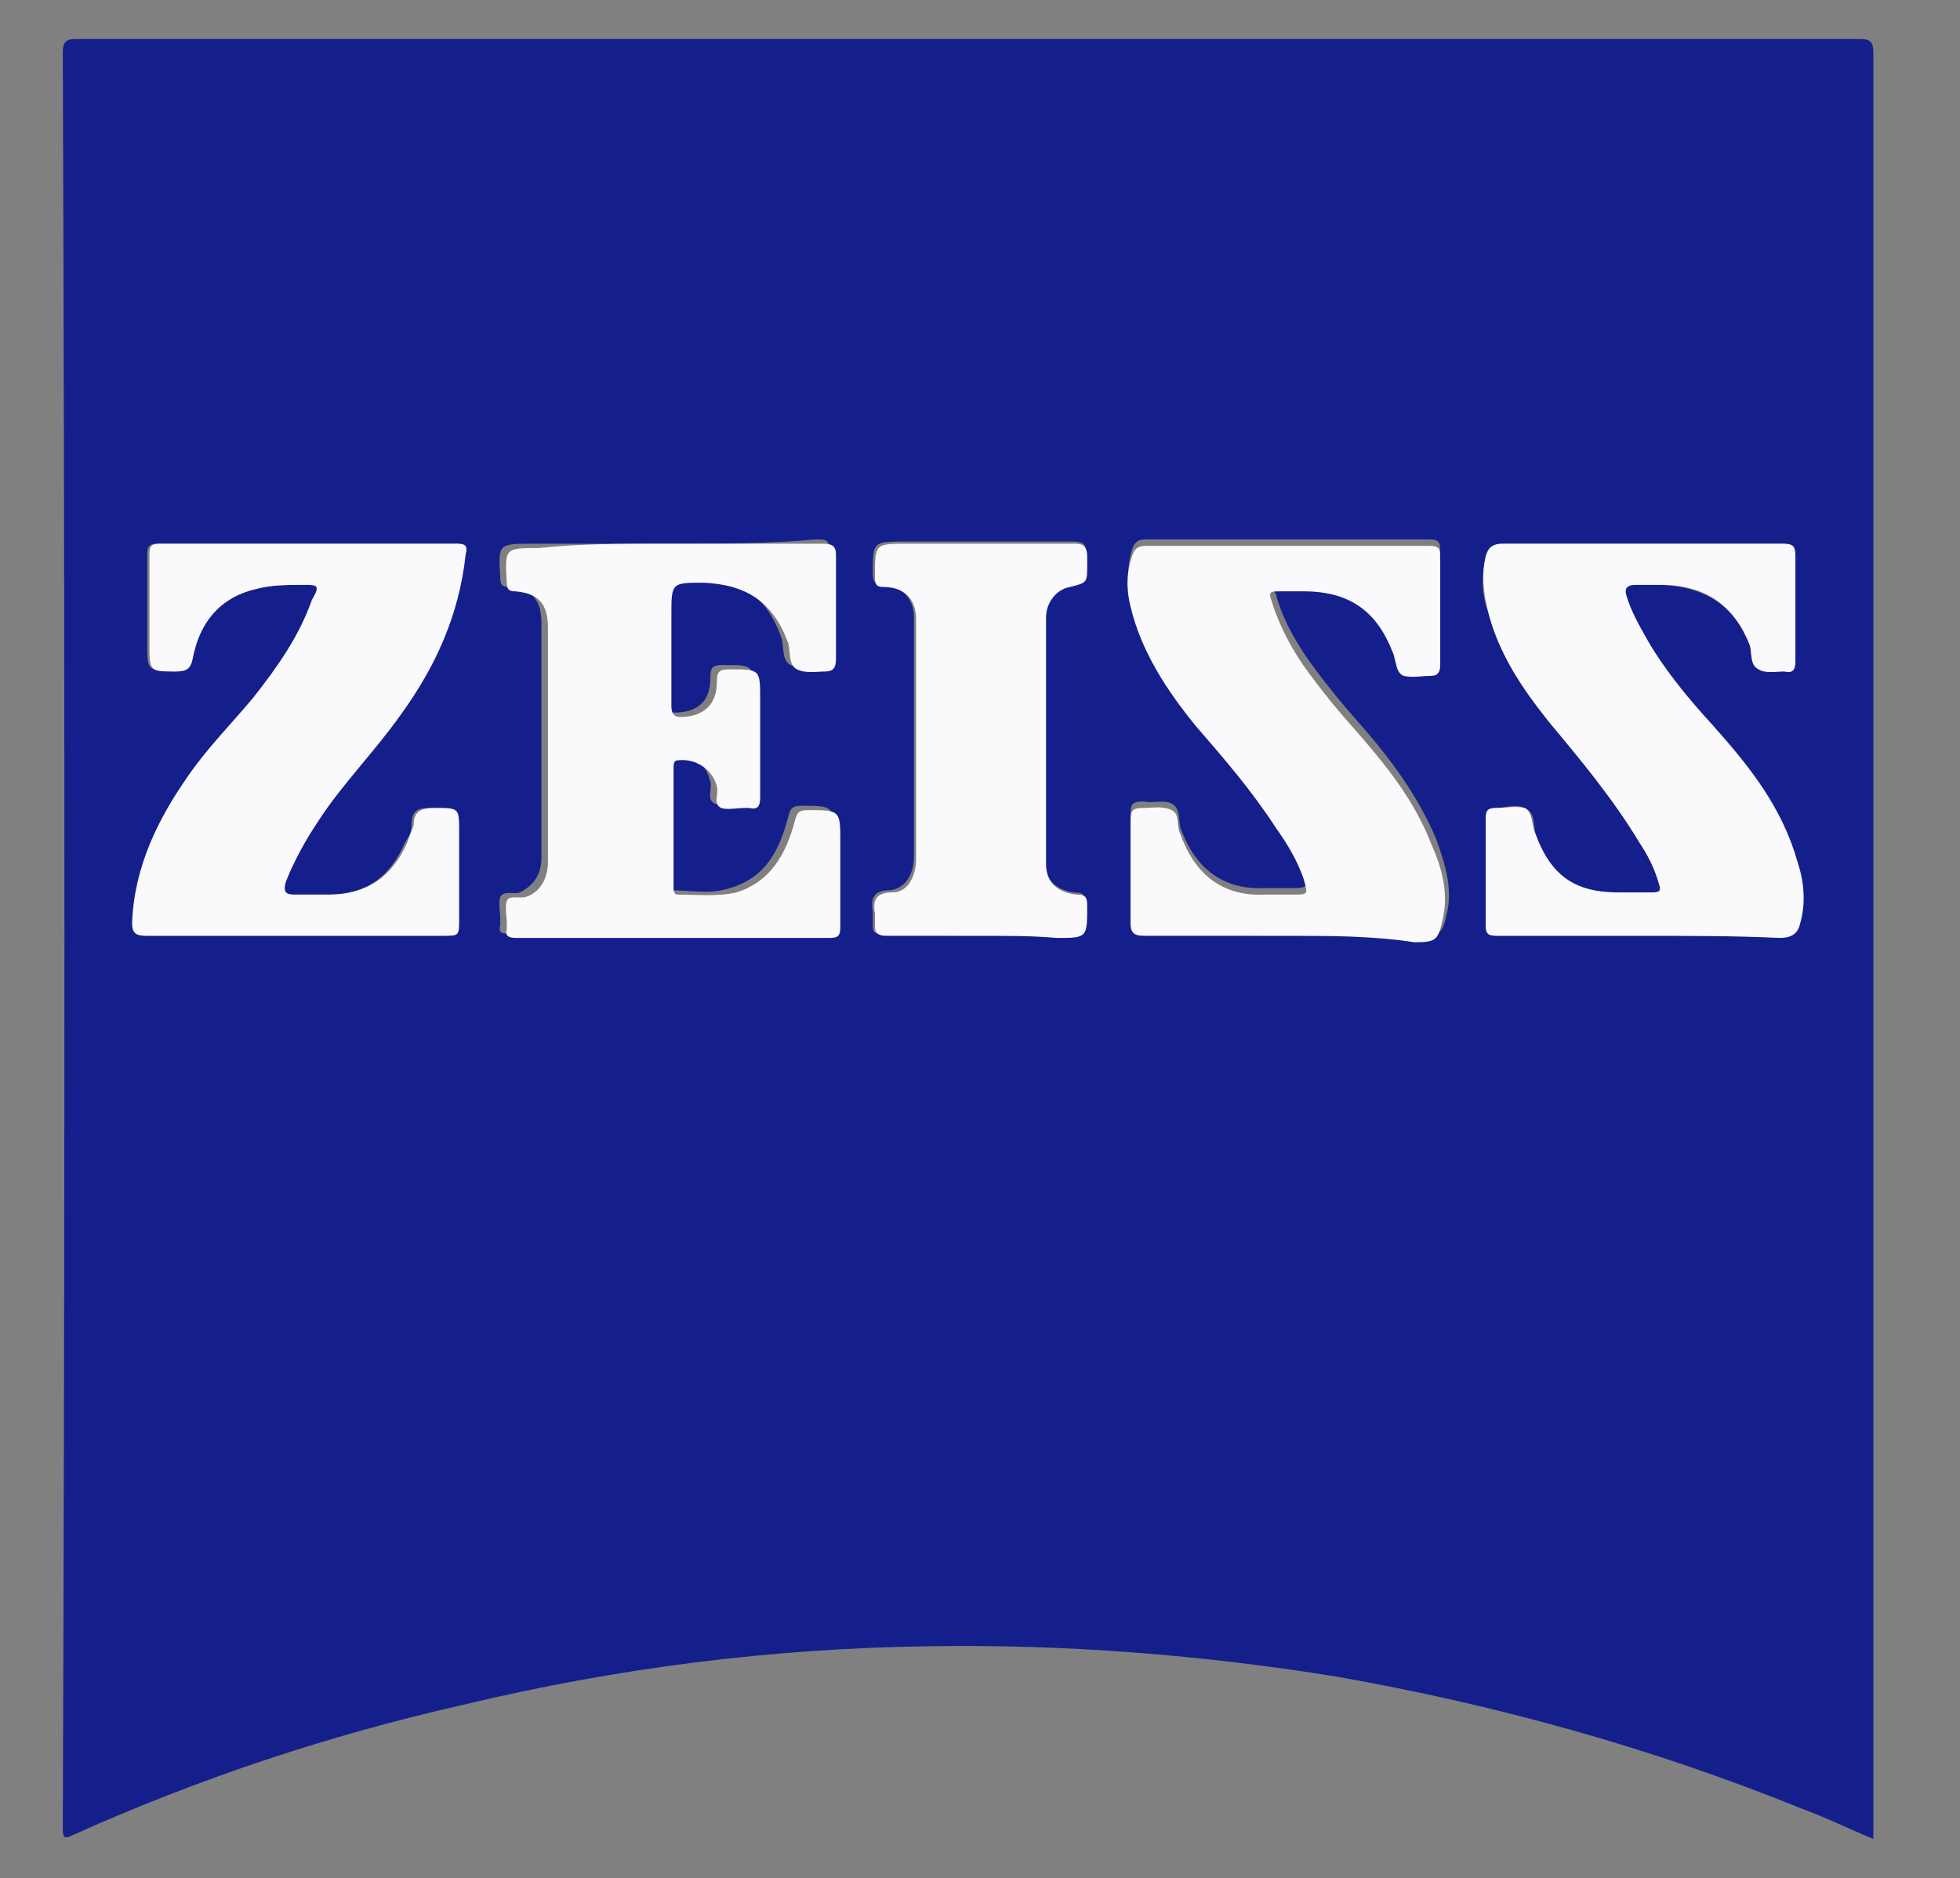
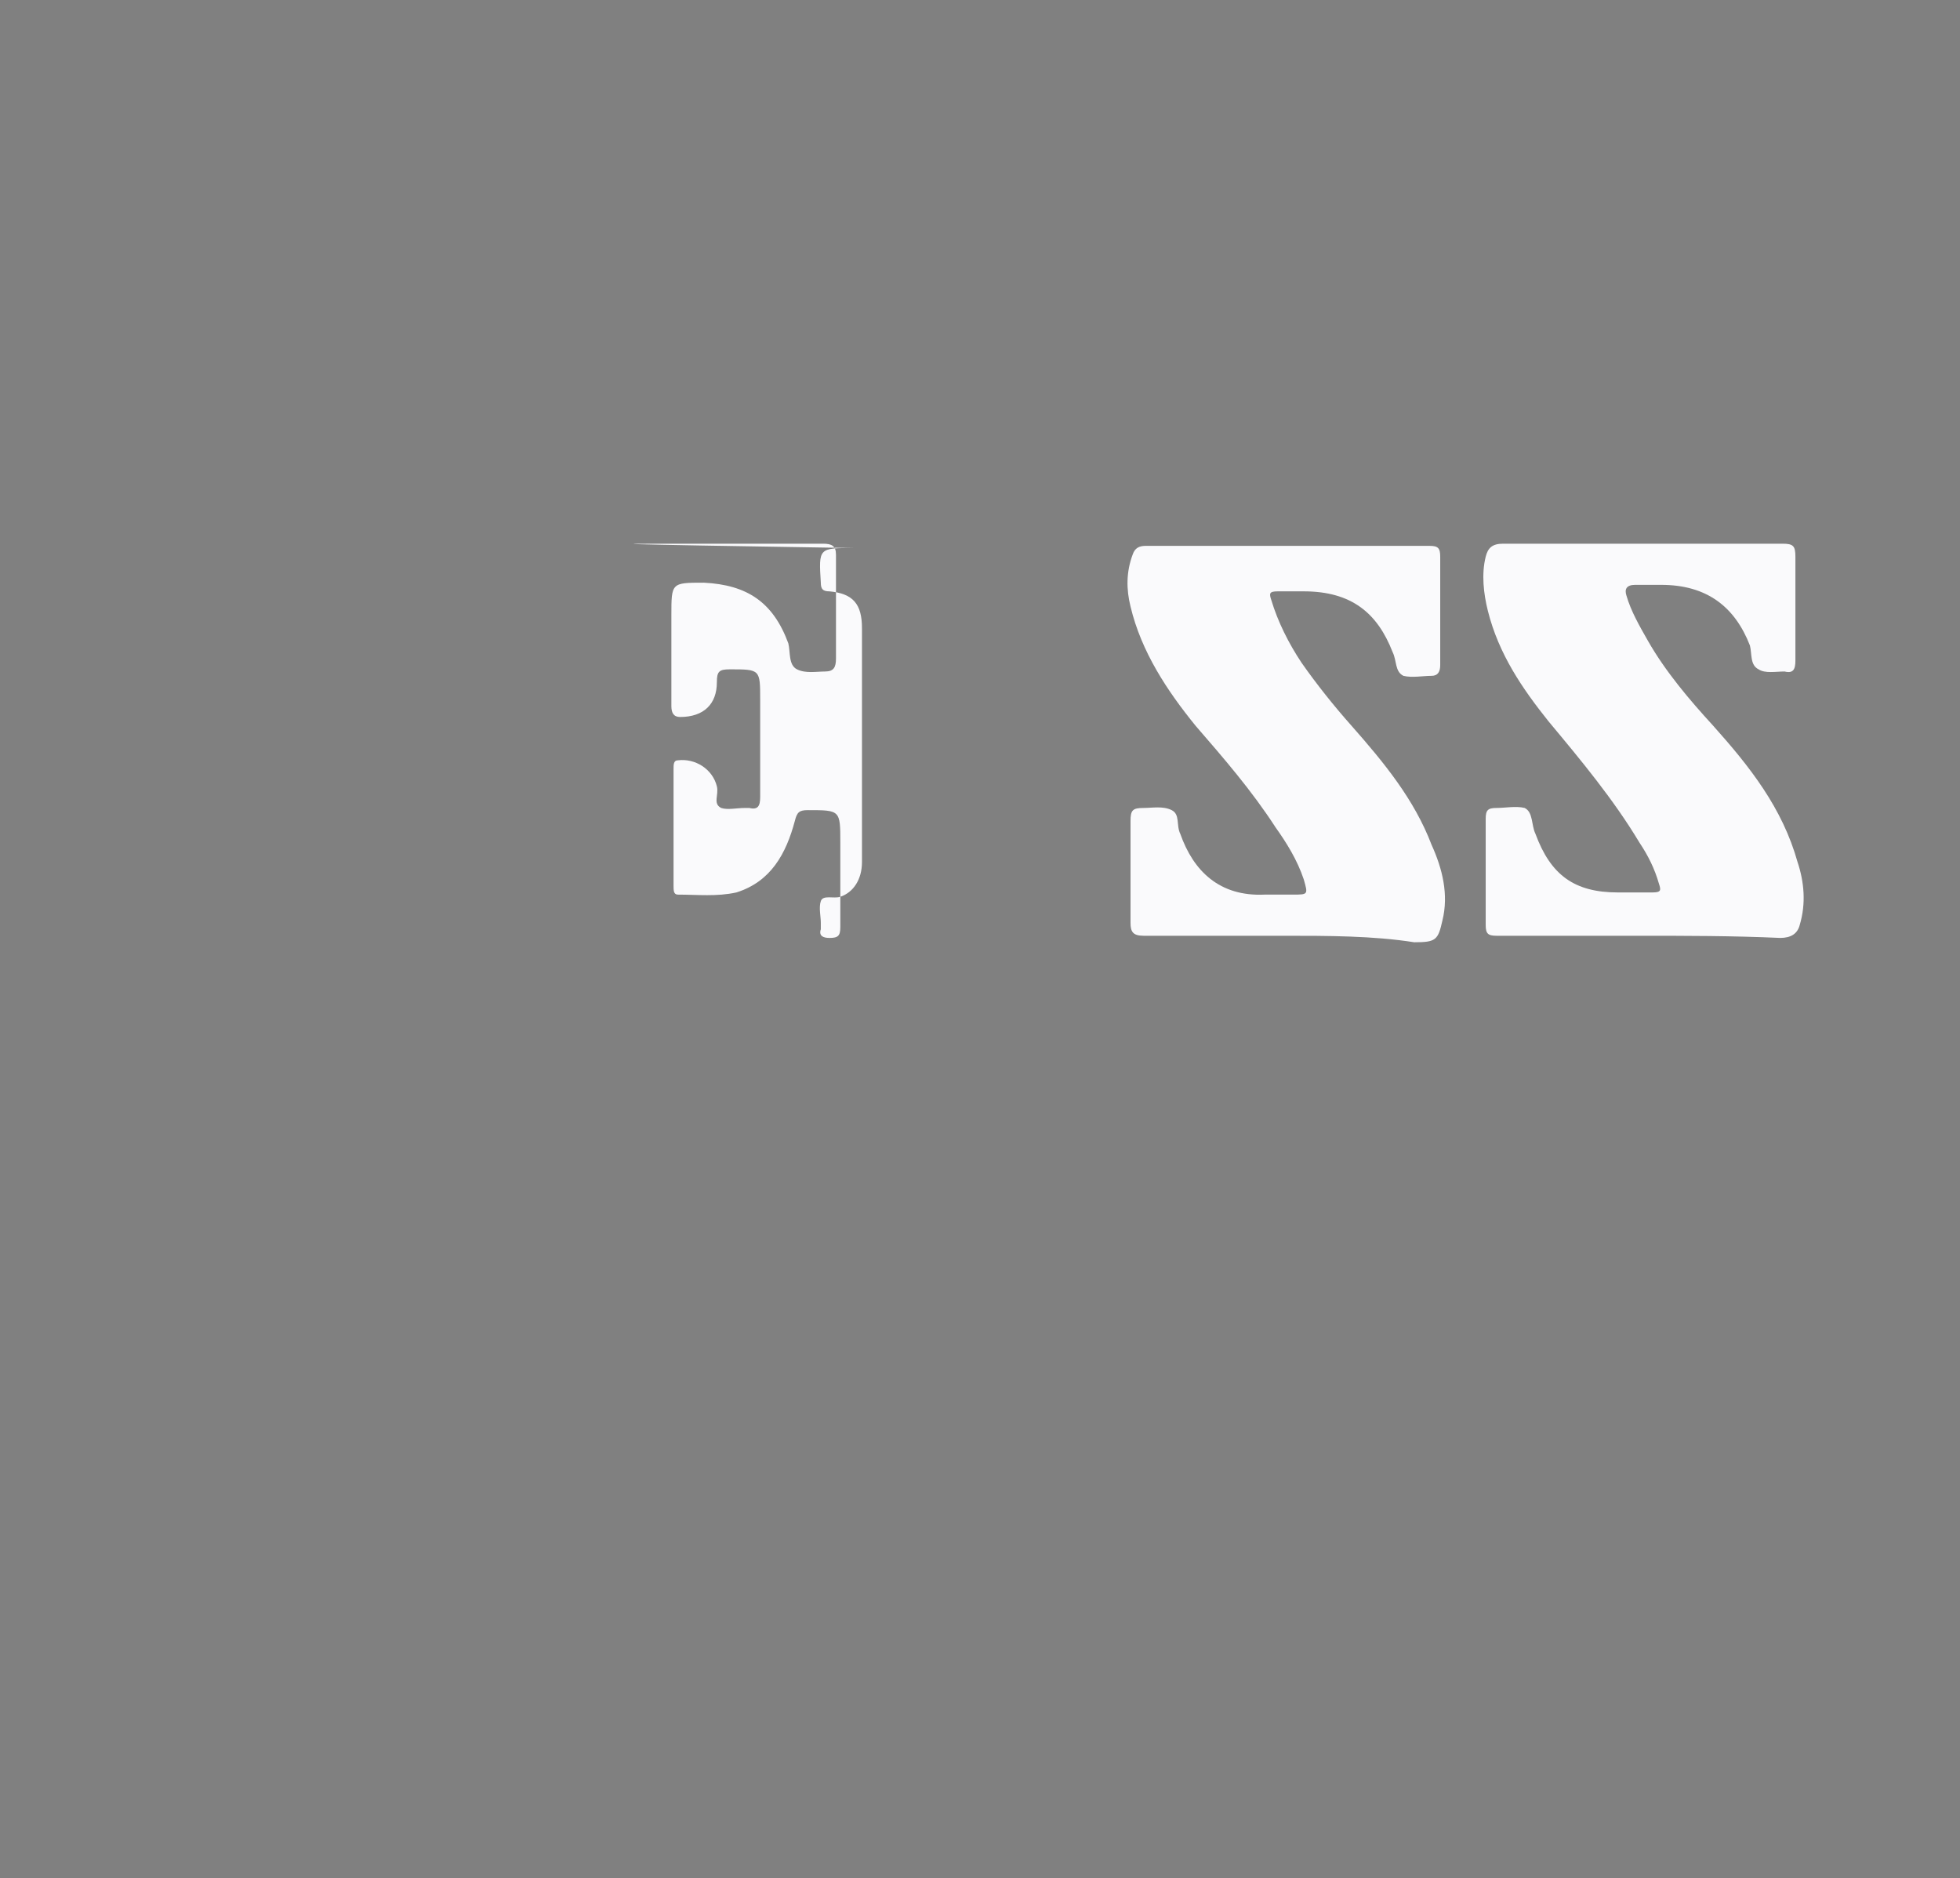
<svg xmlns="http://www.w3.org/2000/svg" version="1.1" id="Ebene_1" x="0px" y="0px" viewBox="0 0 90.5 86.7" style="enable-background:new 0 0 90.5 86.7;" xml:space="preserve">
  <rect x="0" y="0" width="90.5" height="86.7" fill="#808080" stroke="none" />
  <style type="text/css">
	.st0{fill:#151F8C;}
	.st1{fill:#FAFAFC;}
</style>
  <g>
-     <path class="st0" d="M86.5,84.9c-1.2-0.5-2.2-1-3.3-1.4c-6.9-2.8-14.1-4.8-21.5-6.1c-6.2-1-12.5-1.5-18.8-1.4   c-7.3,0.1-14.4,1-21.5,2.7c-6.2,1.4-12.2,3.4-18,6c-0.4,0.2-0.5,0.2-0.5-0.3C3,57,3,29.7,2.9,2.4c0-0.5,0.2-0.6,0.6-0.6   c27.5,0,54.9,0,82.4,0c0.4,0,0.6,0.1,0.6,0.6c0,26.1,0,52.2,0,78.4C86.5,82.1,86.5,83.4,86.5,84.9z M30.8,25.1c-2.1,0-4.2,0-6.2,0   c-1.6,0-1.6,0-1.5,1.6c0,0.3,0.1,0.4,0.4,0.4c1.1,0.1,1.5,0.6,1.5,1.7c0,1.2,0,2.5,0,3.7c0,2.4,0,4.7,0,7.1c0,0.8-0.4,1.3-1,1.6   c-0.3,0.1-0.7-0.1-0.9,0.2c-0.1,0.3,0,0.7,0,1c0,0.1,0,0.2,0,0.3c-0.1,0.4,0.1,0.4,0.4,0.4c4.8,0,9.7,0,14.5,0   c0.4,0,0.5-0.1,0.5-0.5c0-1.3,0-2.6,0-3.9c0-1.5,0-1.5-1.5-1.5c-0.4,0-0.5,0.1-0.6,0.5c-0.4,1.5-1,2.8-2.7,3.3   c-0.9,0.3-1.8,0.1-2.7,0.1c-0.2,0-0.2-0.2-0.2-0.4c0-1.8,0-3.6,0-5.4c0-0.2,0-0.3,0.2-0.4c0.9-0.2,1.6,0.3,1.8,1.2   c0.1,0.3-0.2,0.8,0.2,1c0.3,0.1,0.7,0,1.1,0c0.1,0,0.2,0,0.2,0c0.4,0.1,0.5-0.1,0.5-0.5c0-1.5,0-3,0-4.5c0-1.4,0-1.4-1.4-1.4   c-0.5,0-0.6,0.1-0.6,0.6c0,1.1-0.6,1.6-1.7,1.6c-0.4,0-0.4-0.1-0.4-0.5c0-1.4,0-2.8,0-4.2c0-1.5,0-1.5,1.5-1.5c2,0,3.2,0.8,3.9,2.8   c0.1,0.4,0,1,0.4,1.2c0.4,0.2,0.9,0,1.3,0.1c0.5,0,0.5-0.2,0.5-0.6c0-1.6,0-3.2,0-4.8c0-0.5-0.2-0.5-0.6-0.5   C35.6,25.1,33.2,25.1,30.8,25.1z M13.6,43.2c2.3,0,4.5,0,6.8,0c0.7,0,0.7,0,0.7-0.8c0-1.3,0-2.7,0-4c0-1.1,0-1.1-1.1-1.1   c-0.6,0-1,0-1,0.8c0,0.3-0.1,0.5-0.3,0.8c-0.7,1.6-1.8,2.4-3.6,2.4c-0.5,0-1,0-1.6,0c-0.5,0-0.6-0.2-0.4-0.6c0.3-1,0.9-1.9,1.5-2.8   c1.1-1.7,2.6-3.2,3.8-4.9c1.6-2.2,2.8-4.7,3-7.4c0-0.4,0-0.5-0.4-0.5c-4.6,0-9.1,0-13.7,0c-0.4,0-0.5,0.1-0.5,0.5   c0,1.4,0,2.8,0,4.1c0,1.3,0,1.2,1.2,1.3c0.5,0,0.7-0.1,0.8-0.6c0.4-1.6,1.3-2.8,2.9-3.2C12.5,27,13.3,27,14,27c0.7,0,0.7,0,0.5,0.7   c-0.7,1.7-1.7,3.1-2.7,4.5c-1,1.2-2.1,2.3-3,3.6c-1.4,2.1-2.5,4.3-2.6,6.8c0,0.4,0.1,0.6,0.6,0.6C9,43.2,11.3,43.2,13.6,43.2z    M59.3,43.2c2.1,0,4.2,0,6.2,0c1,0,1.1-0.1,1.3-1c0.3-1.2-0.1-2.4-0.5-3.5c-0.9-2.1-2.2-3.8-3.7-5.5c-0.8-0.9-1.6-1.9-2.3-2.9   c-0.6-0.9-1.1-1.8-1.4-2.9C58.6,27.1,58.7,27,59,27c0.4,0,0.8,0,1.2,0c2.1,0.1,3.4,1,4.1,2.8c0.1,0.4,0,1,0.5,1.1   c0.4,0.1,0.9,0,1.3,0c0.4,0,0.4-0.1,0.4-0.5c0-1.7,0-3.3,0-5c0-0.4-0.1-0.5-0.5-0.5c-4.4,0-8.8,0-13.1,0c-0.3,0-0.5,0.1-0.6,0.4   c-0.3,0.8-0.2,1.6-0.1,2.4c0.5,2.1,1.6,3.8,3,5.5c1.3,1.5,2.6,3.1,3.7,4.7c0.5,0.8,1,1.5,1.3,2.4c0.2,0.6,0.2,0.7-0.5,0.7   c-0.4,0-0.9,0-1.3,0c-2.1,0.1-3.3-1.1-3.9-2.8c-0.1-0.4,0-0.9-0.4-1.1c-0.4-0.2-0.8,0-1.3-0.1c-0.5,0-0.6,0.1-0.6,0.6   c0,1.6,0,3.1,0,4.7c0,0.5,0.1,0.6,0.6,0.6C55,43.2,57.1,43.2,59.3,43.2z M75.7,43.2c2.2,0,4.3,0,6.4,0c0.5,0,0.8-0.2,0.9-0.6   c0.3-1,0.2-1.9-0.1-2.9c-0.8-2.4-2.3-4.4-3.9-6.3c-1.1-1.2-2.1-2.5-3-3.9c-0.4-0.7-0.7-1.4-1-2.1C75,27.2,75,27,75.5,27   c0.4,0,0.8,0,1.2,0c2.1,0.1,3.4,1,4.1,2.8c0.1,0.4,0,0.9,0.4,1.1c0.4,0.1,0.8,0,1.2,0.1c0.4,0,0.5-0.1,0.5-0.5c0-1.6,0-3.2,0-4.8   c0-0.4-0.1-0.6-0.6-0.6c-4.3,0-8.6,0-12.9,0c-0.5,0-0.7,0.2-0.8,0.6c-0.2,0.9-0.2,1.7,0.1,2.5c0.5,1.9,1.6,3.5,2.8,5.1   c1.5,1.8,3,3.6,4.2,5.6c0.4,0.6,0.7,1.2,0.9,1.9c0.1,0.3,0,0.4-0.3,0.4c-0.5,0-1,0-1.6,0c-2,0-3.2-0.8-3.8-2.7   c-0.1-0.4,0-1-0.5-1.2c-0.4-0.2-0.9,0-1.3,0c-0.4,0-0.5,0.1-0.5,0.5c0,1.6,0,3.3,0,4.9c0,0.4,0.1,0.5,0.5,0.5   C71.3,43.2,73.5,43.2,75.7,43.2z M45.3,43.2c1.1,0,2.3,0,3.4,0c1.5,0,1.5,0,1.4-1.5c0-0.4-0.1-0.5-0.5-0.5   c-0.8-0.1-1.4-0.6-1.4-1.4c0-3.8,0-7.6,0-11.4c0-0.7,0.5-1.2,1.1-1.4c0.8-0.2,0.8-0.2,0.8-1c0-0.1,0-0.3,0-0.4   c0.1-0.5-0.1-0.6-0.6-0.6c-2.6,0-5.1,0-7.7,0c-1.5,0-1.5,0-1.5,1.5c0,0.3,0.1,0.5,0.4,0.5c0.9,0,1.5,0.6,1.5,1.5c0,0.7,0,1.4,0,2.1   c0,3,0,5.9,0,8.9c0,0.9-0.4,1.5-1.1,1.6c-0.8,0-0.9,0.4-0.8,1c0,0.2,0,0.4,0,0.6c0,0.4,0.1,0.4,0.5,0.4   C42.4,43.2,43.9,43.2,45.3,43.2z" />
-     <path class="st1" d="M30.8,25.1c2.4,0,4.8,0,7.2,0c0.4,0,0.6,0.1,0.6,0.5c0,1.6,0,3.2,0,4.8c0,0.4-0.1,0.6-0.5,0.6   c-0.4,0-0.9,0.1-1.3-0.1c-0.4-0.2-0.3-0.8-0.4-1.2c-0.7-1.9-1.9-2.7-3.9-2.8c-1.5,0-1.5,0-1.5,1.5c0,1.4,0,2.8,0,4.2   c0,0.3,0.1,0.5,0.4,0.5c1.1,0,1.7-0.6,1.7-1.6c0-0.5,0.1-0.6,0.6-0.6c1.4,0,1.4,0,1.4,1.4c0,1.5,0,3,0,4.5c0,0.4-0.1,0.6-0.5,0.5   c-0.1,0-0.1,0-0.2,0c-0.4,0-0.8,0.1-1.1,0c-0.4-0.2-0.1-0.6-0.2-1c-0.2-0.8-1-1.3-1.8-1.2c-0.2,0-0.2,0.2-0.2,0.4   c0,1.8,0,3.6,0,5.4c0,0.2,0,0.4,0.2,0.4c0.9,0,1.8,0.1,2.7-0.1c1.6-0.5,2.3-1.8,2.7-3.3c0.1-0.4,0.2-0.5,0.6-0.5   c1.5,0,1.5,0,1.5,1.5c0,1.3,0,2.6,0,3.9c0,0.4-0.1,0.5-0.5,0.5c-4.8,0-9.7,0-14.5,0c-0.3,0-0.5-0.1-0.4-0.4c0-0.1,0-0.2,0-0.3   c0-0.3-0.1-0.7,0-1c0.1-0.3,0.6-0.1,0.9-0.2c0.6-0.2,1-0.8,1-1.6c0-2.4,0-4.7,0-7.1c0-1.2,0-2.5,0-3.7c0-1.1-0.4-1.6-1.5-1.7   c-0.3,0-0.4-0.1-0.4-0.4c-0.1-1.6-0.1-1.6,1.5-1.6C26.7,25.1,28.7,25.1,30.8,25.1z" />
-     <path class="st1" d="M13.6,43.2c-2.3,0-4.6,0-6.9,0c-0.5,0-0.6-0.2-0.6-0.6c0.1-2.6,1.2-4.8,2.6-6.8c0.9-1.3,2-2.4,3-3.6   c1.1-1.4,2.1-2.8,2.7-4.5C14.8,27,14.7,27,14,27c-0.7,0-1.5,0-2.2,0.2c-1.7,0.4-2.6,1.6-2.9,3.2C8.8,30.9,8.6,31,8.1,31   c-1.2,0-1.2,0-1.2-1.3c0-1.4,0-2.8,0-4.1c0-0.4,0.1-0.5,0.5-0.5c4.6,0,9.1,0,13.7,0c0.4,0,0.5,0.1,0.4,0.5c-0.3,2.8-1.4,5.2-3,7.4   c-1.2,1.7-2.7,3.2-3.8,4.9c-0.6,0.9-1.1,1.8-1.5,2.8c-0.1,0.4-0.1,0.6,0.4,0.6c0.5,0,1,0,1.6,0c1.7,0,2.9-0.8,3.6-2.4   c0.1-0.3,0.2-0.5,0.3-0.8c0-0.7,0.4-0.8,1-0.8c1.1,0,1.1,0,1.1,1.1c0,1.3,0,2.7,0,4c0,0.8,0,0.8-0.7,0.8   C18.1,43.2,15.9,43.2,13.6,43.2z" />
+     <path class="st1" d="M30.8,25.1c2.4,0,4.8,0,7.2,0c0.4,0,0.6,0.1,0.6,0.5c0,1.6,0,3.2,0,4.8c0,0.4-0.1,0.6-0.5,0.6   c-0.4,0-0.9,0.1-1.3-0.1c-0.4-0.2-0.3-0.8-0.4-1.2c-0.7-1.9-1.9-2.7-3.9-2.8c-1.5,0-1.5,0-1.5,1.5c0,1.4,0,2.8,0,4.2   c0,0.3,0.1,0.5,0.4,0.5c1.1,0,1.7-0.6,1.7-1.6c0-0.5,0.1-0.6,0.6-0.6c1.4,0,1.4,0,1.4,1.4c0,1.5,0,3,0,4.5c0,0.4-0.1,0.6-0.5,0.5   c-0.1,0-0.1,0-0.2,0c-0.4,0-0.8,0.1-1.1,0c-0.4-0.2-0.1-0.6-0.2-1c-0.2-0.8-1-1.3-1.8-1.2c-0.2,0-0.2,0.2-0.2,0.4   c0,1.8,0,3.6,0,5.4c0,0.2,0,0.4,0.2,0.4c0.9,0,1.8,0.1,2.7-0.1c1.6-0.5,2.3-1.8,2.7-3.3c0.1-0.4,0.2-0.5,0.6-0.5   c1.5,0,1.5,0,1.5,1.5c0,1.3,0,2.6,0,3.9c0,0.4-0.1,0.5-0.5,0.5c-0.3,0-0.5-0.1-0.4-0.4c0-0.1,0-0.2,0-0.3   c0-0.3-0.1-0.7,0-1c0.1-0.3,0.6-0.1,0.9-0.2c0.6-0.2,1-0.8,1-1.6c0-2.4,0-4.7,0-7.1c0-1.2,0-2.5,0-3.7c0-1.1-0.4-1.6-1.5-1.7   c-0.3,0-0.4-0.1-0.4-0.4c-0.1-1.6-0.1-1.6,1.5-1.6C26.7,25.1,28.7,25.1,30.8,25.1z" />
    <path class="st1" d="M59.3,43.2c-2.2,0-4.3,0-6.5,0c-0.5,0-0.6-0.2-0.6-0.6c0-1.6,0-3.1,0-4.7c0-0.5,0.1-0.6,0.6-0.6   c0.4,0,0.9-0.1,1.3,0.1c0.4,0.2,0.2,0.7,0.4,1.1c0.6,1.7,1.8,2.9,3.9,2.8c0.4,0,0.9,0,1.3,0c0.7,0,0.7,0,0.5-0.7   c-0.3-0.9-0.8-1.7-1.3-2.4c-1.1-1.7-2.4-3.2-3.7-4.7c-1.3-1.6-2.5-3.4-3-5.5c-0.2-0.8-0.2-1.6,0.1-2.4c0.1-0.3,0.3-0.4,0.6-0.4   c4.4,0,8.8,0,13.1,0c0.4,0,0.5,0.1,0.5,0.5c0,1.7,0,3.3,0,5c0,0.3-0.1,0.5-0.4,0.5c-0.4,0-0.9,0.1-1.3,0c-0.4-0.2-0.3-0.7-0.5-1.1   c-0.7-1.8-1.9-2.8-4.1-2.8c-0.4,0-0.8,0-1.2,0c-0.4,0-0.4,0.1-0.3,0.4c0.3,1,0.8,2,1.4,2.9c0.7,1,1.5,2,2.3,2.9   c1.5,1.7,2.9,3.4,3.7,5.5c0.5,1.1,0.8,2.3,0.5,3.5c-0.2,0.9-0.3,1-1.3,1C63.4,43.2,61.3,43.2,59.3,43.2z" />
    <path class="st1" d="M75.7,43.2c-2.2,0-4.4,0-6.6,0c-0.4,0-0.5-0.1-0.5-0.5c0-1.6,0-3.3,0-4.9c0-0.4,0.1-0.5,0.5-0.5   c0.4,0,0.9-0.1,1.3,0c0.4,0.2,0.3,0.8,0.5,1.2c0.7,1.9,1.8,2.7,3.8,2.7c0.5,0,1,0,1.6,0c0.4,0,0.4-0.1,0.3-0.4   c-0.2-0.7-0.5-1.3-0.9-1.9c-1.2-2-2.7-3.8-4.2-5.6c-1.2-1.5-2.3-3.1-2.8-5.1c-0.2-0.8-0.3-1.7-0.1-2.5c0.1-0.4,0.3-0.6,0.8-0.6   c4.3,0,8.6,0,12.9,0c0.5,0,0.6,0.1,0.6,0.6c0,1.6,0,3.2,0,4.8c0,0.4-0.1,0.6-0.5,0.5c-0.4,0-0.9,0.1-1.2-0.1   c-0.4-0.2-0.3-0.7-0.4-1.1c-0.7-1.8-2-2.8-4.1-2.8c-0.4,0-0.8,0-1.2,0c-0.4,0-0.5,0.2-0.4,0.5c0.2,0.7,0.6,1.4,1,2.1   c0.8,1.4,1.9,2.7,3,3.9c1.7,1.9,3.2,3.8,3.9,6.3c0.3,0.9,0.4,1.9,0.1,2.9c-0.1,0.4-0.4,0.6-0.9,0.6C80,43.2,77.8,43.2,75.7,43.2z" />
-     <path class="st1" d="M45.3,43.2c-1.5,0-2.9,0-4.4,0c-0.3,0-0.5-0.1-0.5-0.4c0-0.2,0-0.4,0-0.6c-0.1-0.6,0-1,0.8-1   c0.7,0,1.1-0.7,1.1-1.6c0-3,0-5.9,0-8.9c0-0.7,0-1.4,0-2.1c0-0.9-0.5-1.5-1.5-1.5c-0.4,0-0.4-0.2-0.4-0.5c0-1.5,0-1.5,1.5-1.5   c2.6,0,5.1,0,7.7,0c0.4,0,0.6,0.1,0.6,0.6c0,0.1,0,0.3,0,0.4c0,0.8,0,0.8-0.8,1c-0.6,0.1-1.1,0.7-1.1,1.4c0,3.8,0,7.6,0,11.4   c0,0.8,0.5,1.3,1.4,1.4c0.4,0,0.5,0.1,0.5,0.5c0,1.5,0,1.5-1.4,1.5C47.6,43.2,46.5,43.2,45.3,43.2z" />
  </g>
</svg>